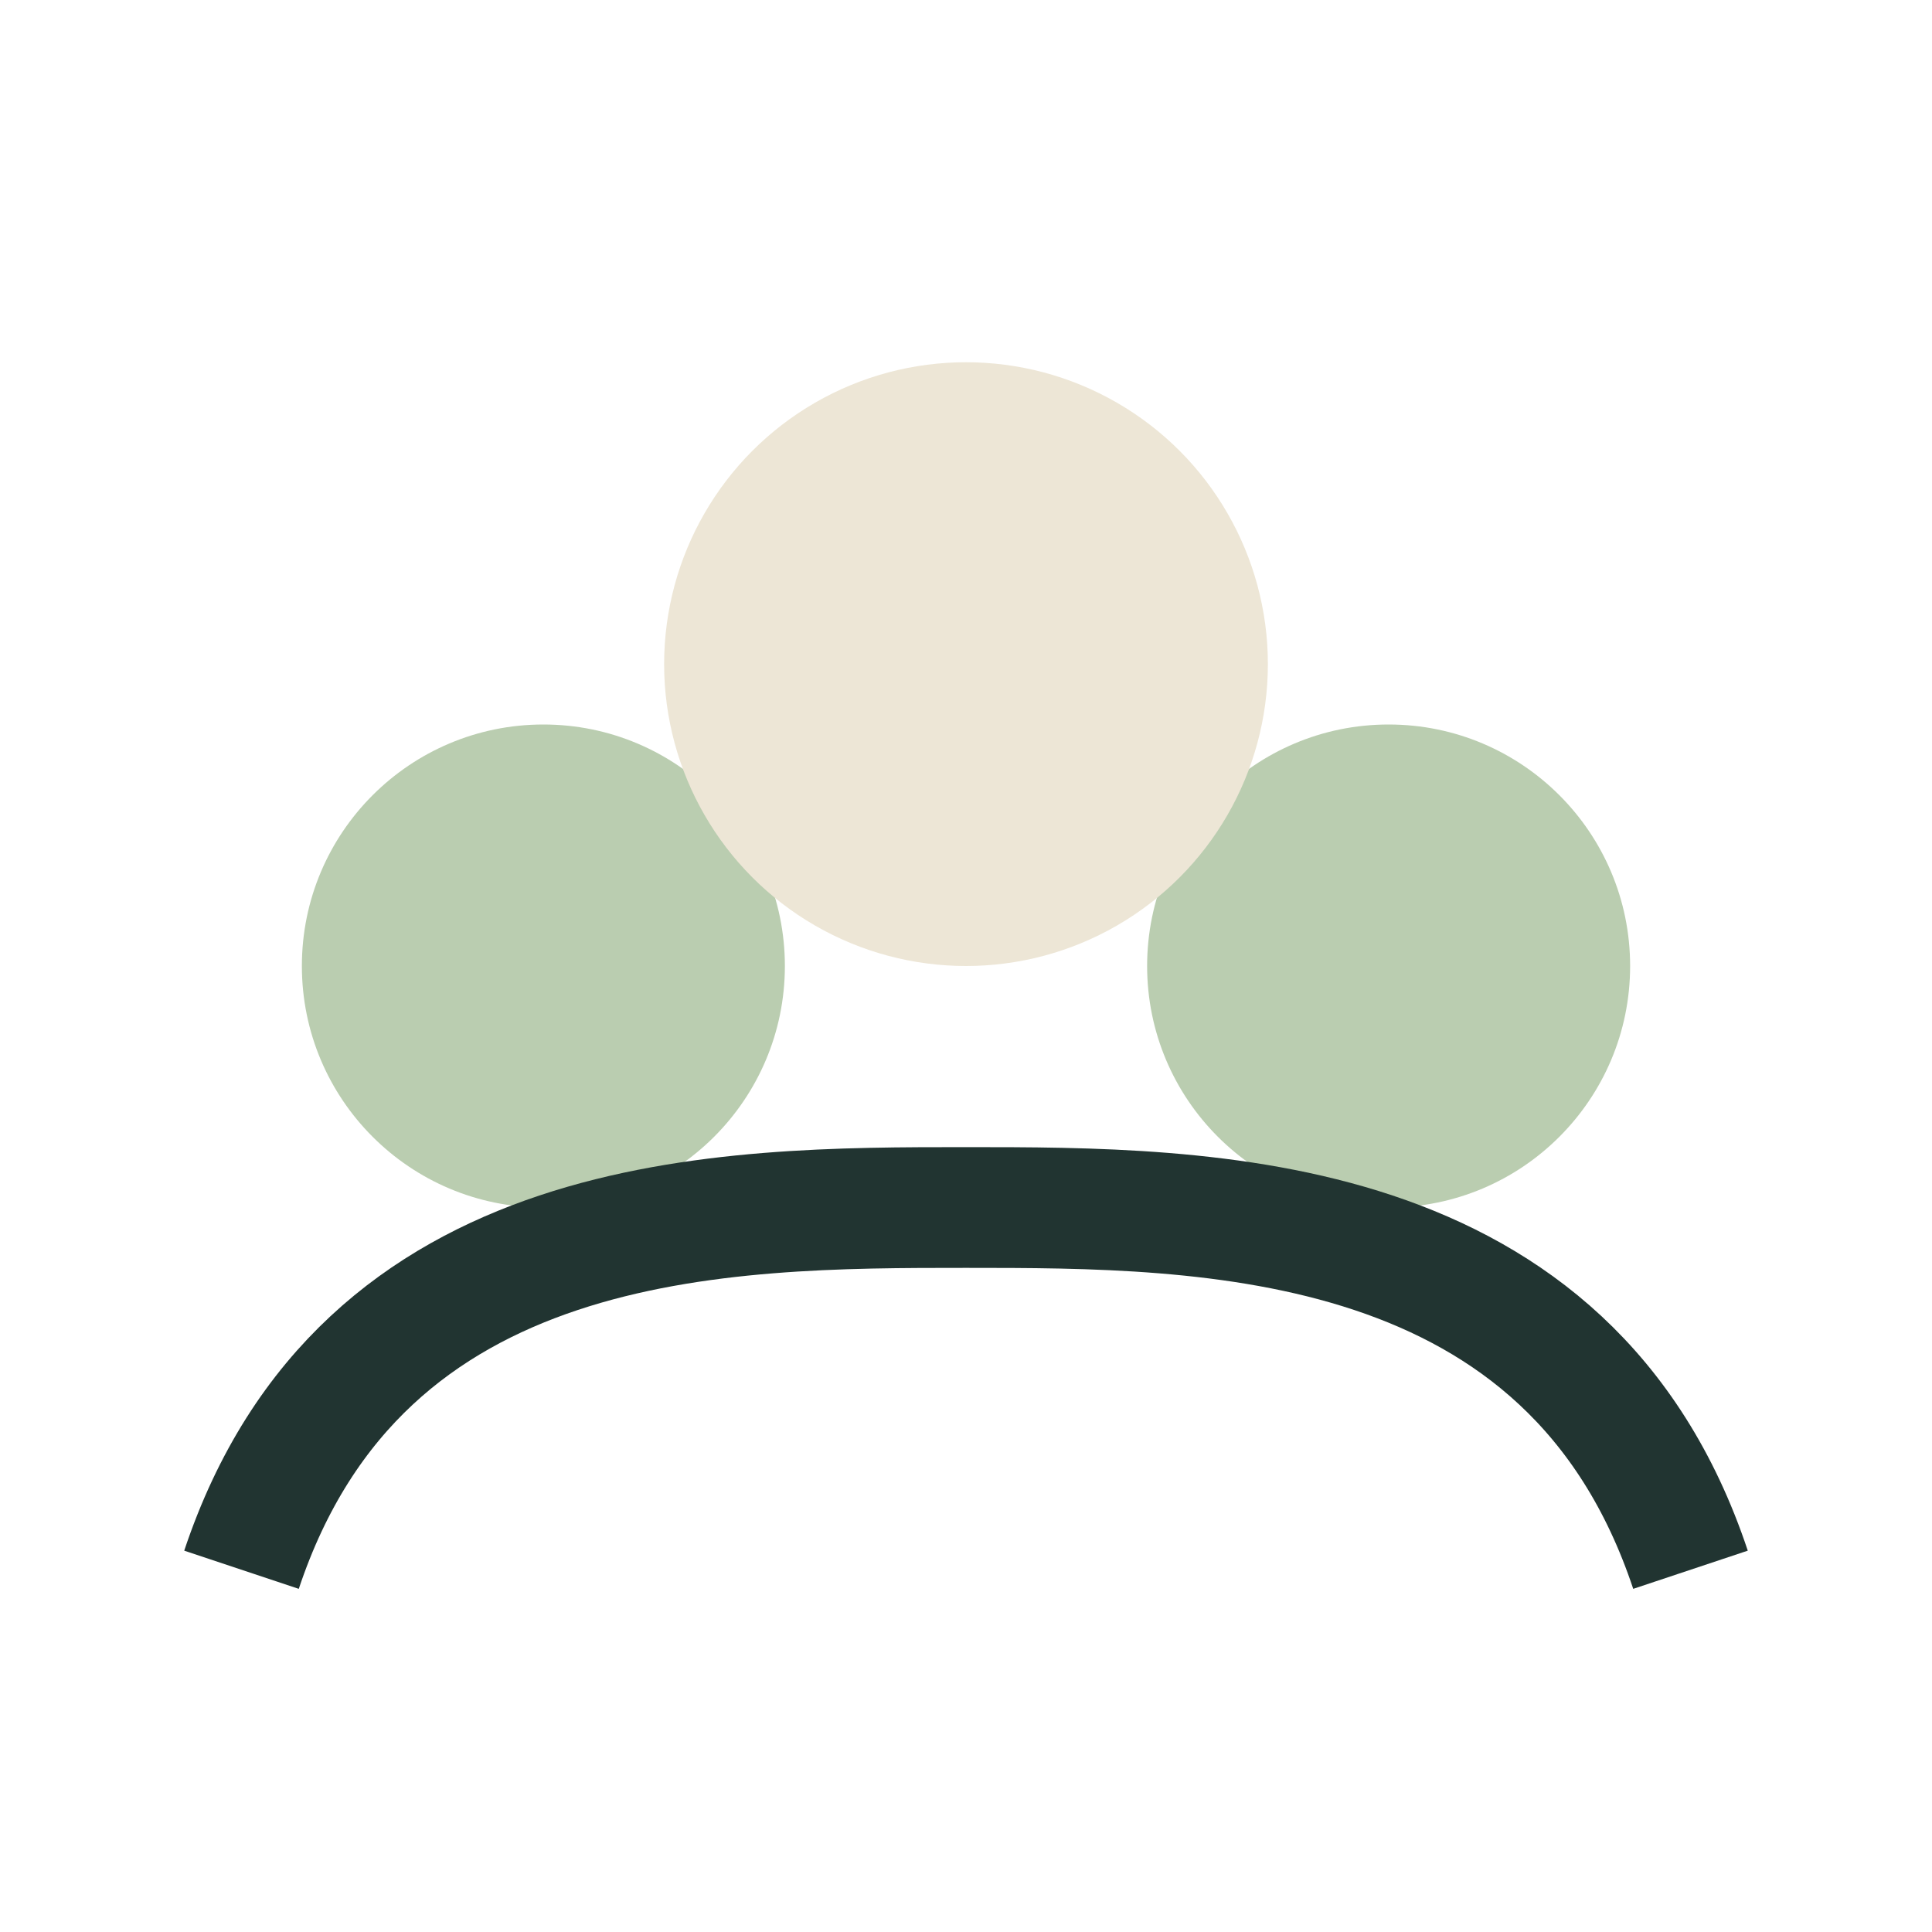
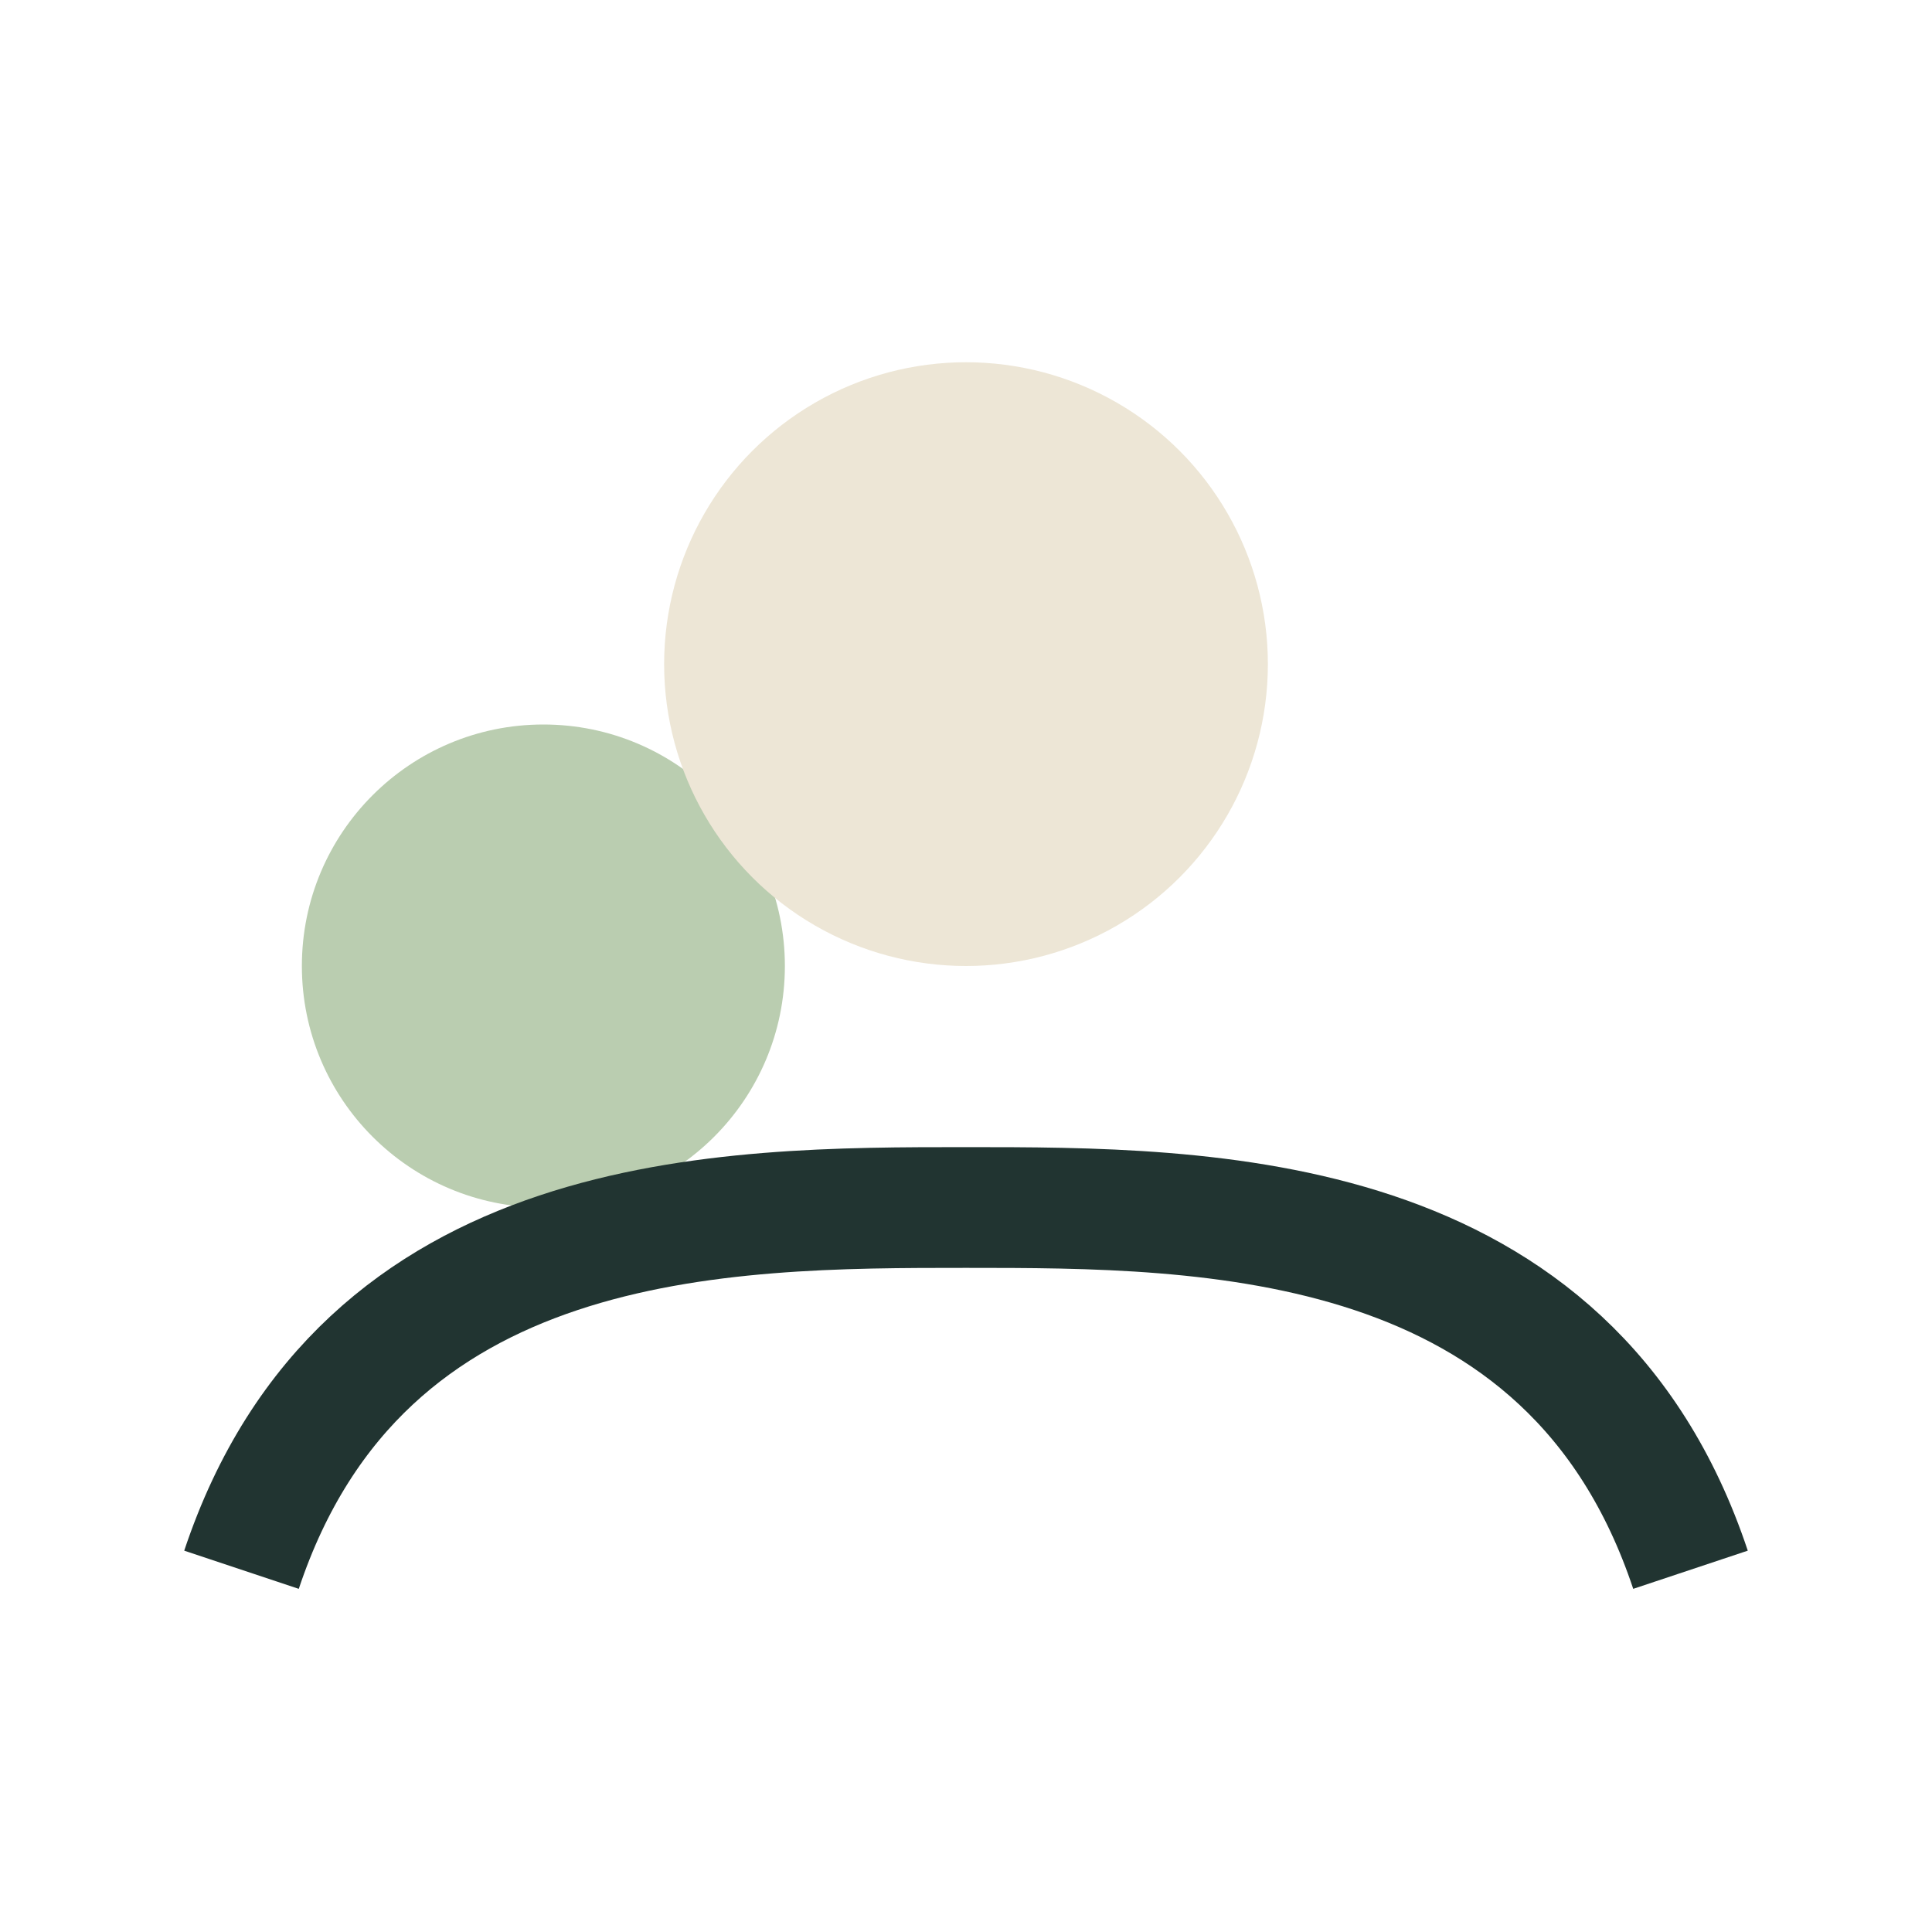
<svg xmlns="http://www.w3.org/2000/svg" width="32" height="32" viewBox="0 0 32 32">
  <circle cx="9" cy="16" r="4" fill="#BACDB0" />
-   <circle cx="23" cy="16" r="4" fill="#BACDB0" />
  <circle cx="16" cy="11" r="5" fill="#EDE6D6" />
  <path d="M4 26c2-6 8-6 12-6s10 0 12 6" stroke="#213431" stroke-width="2" fill="none" />
</svg>